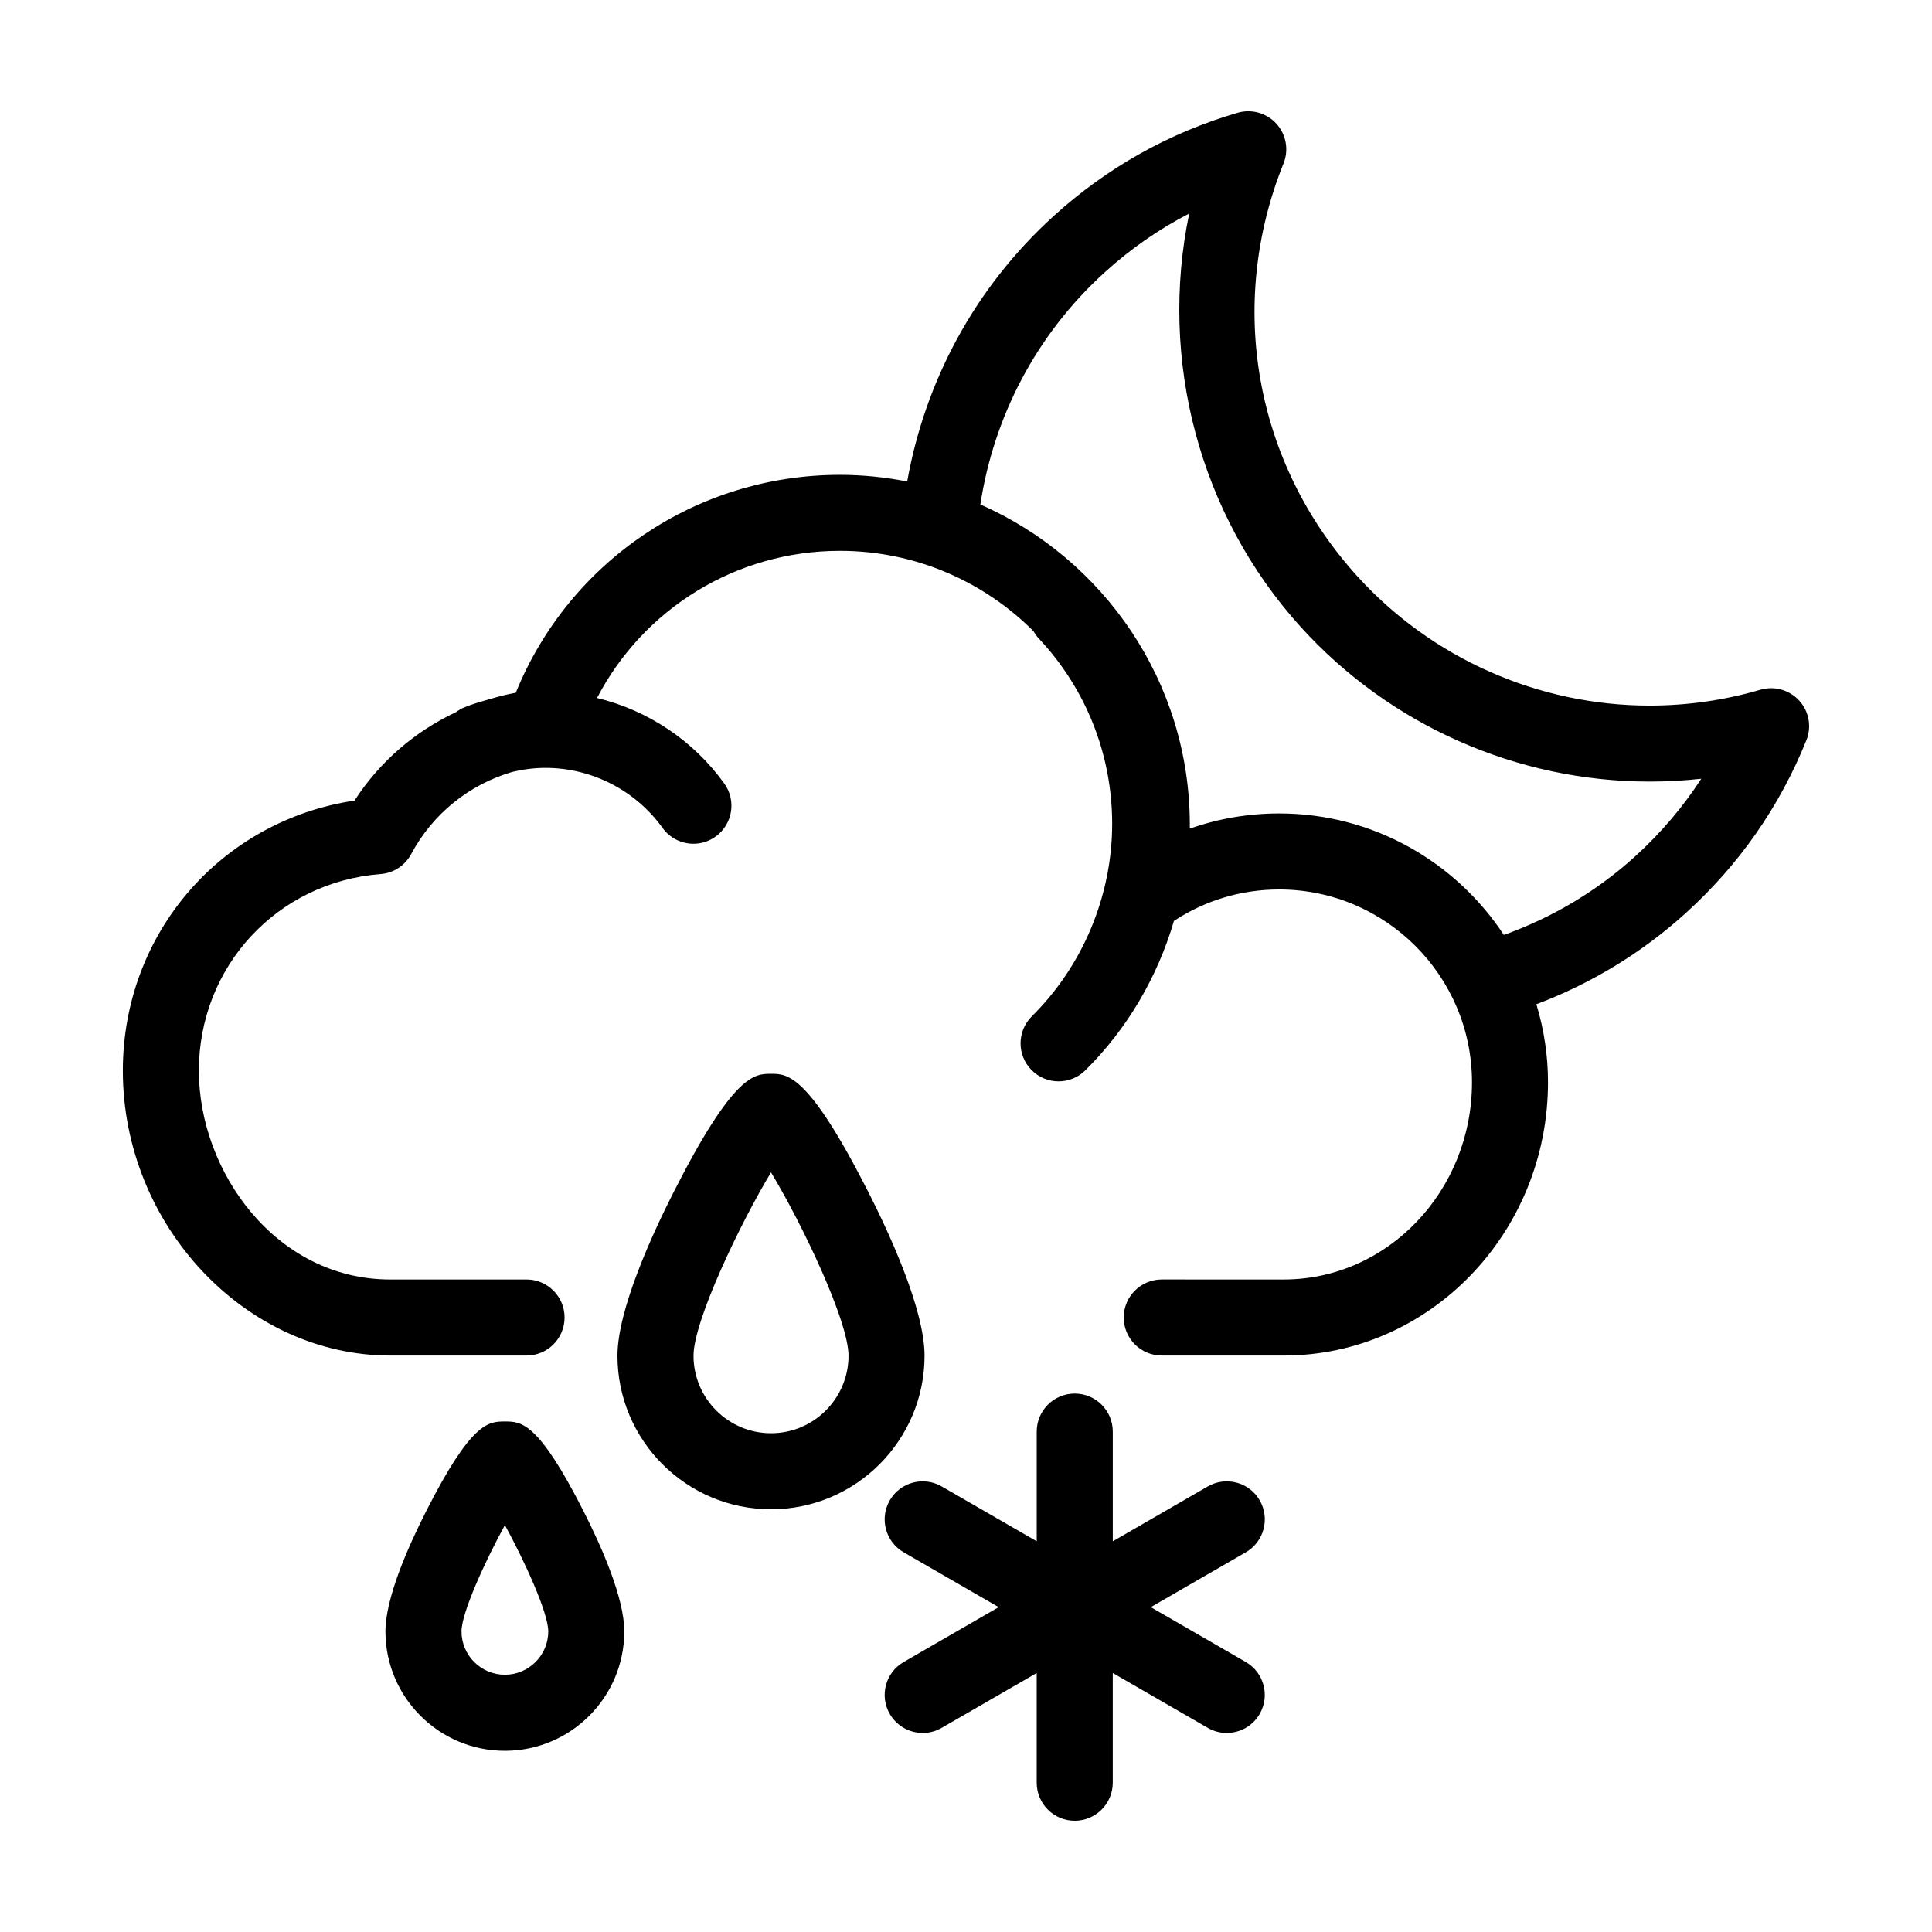
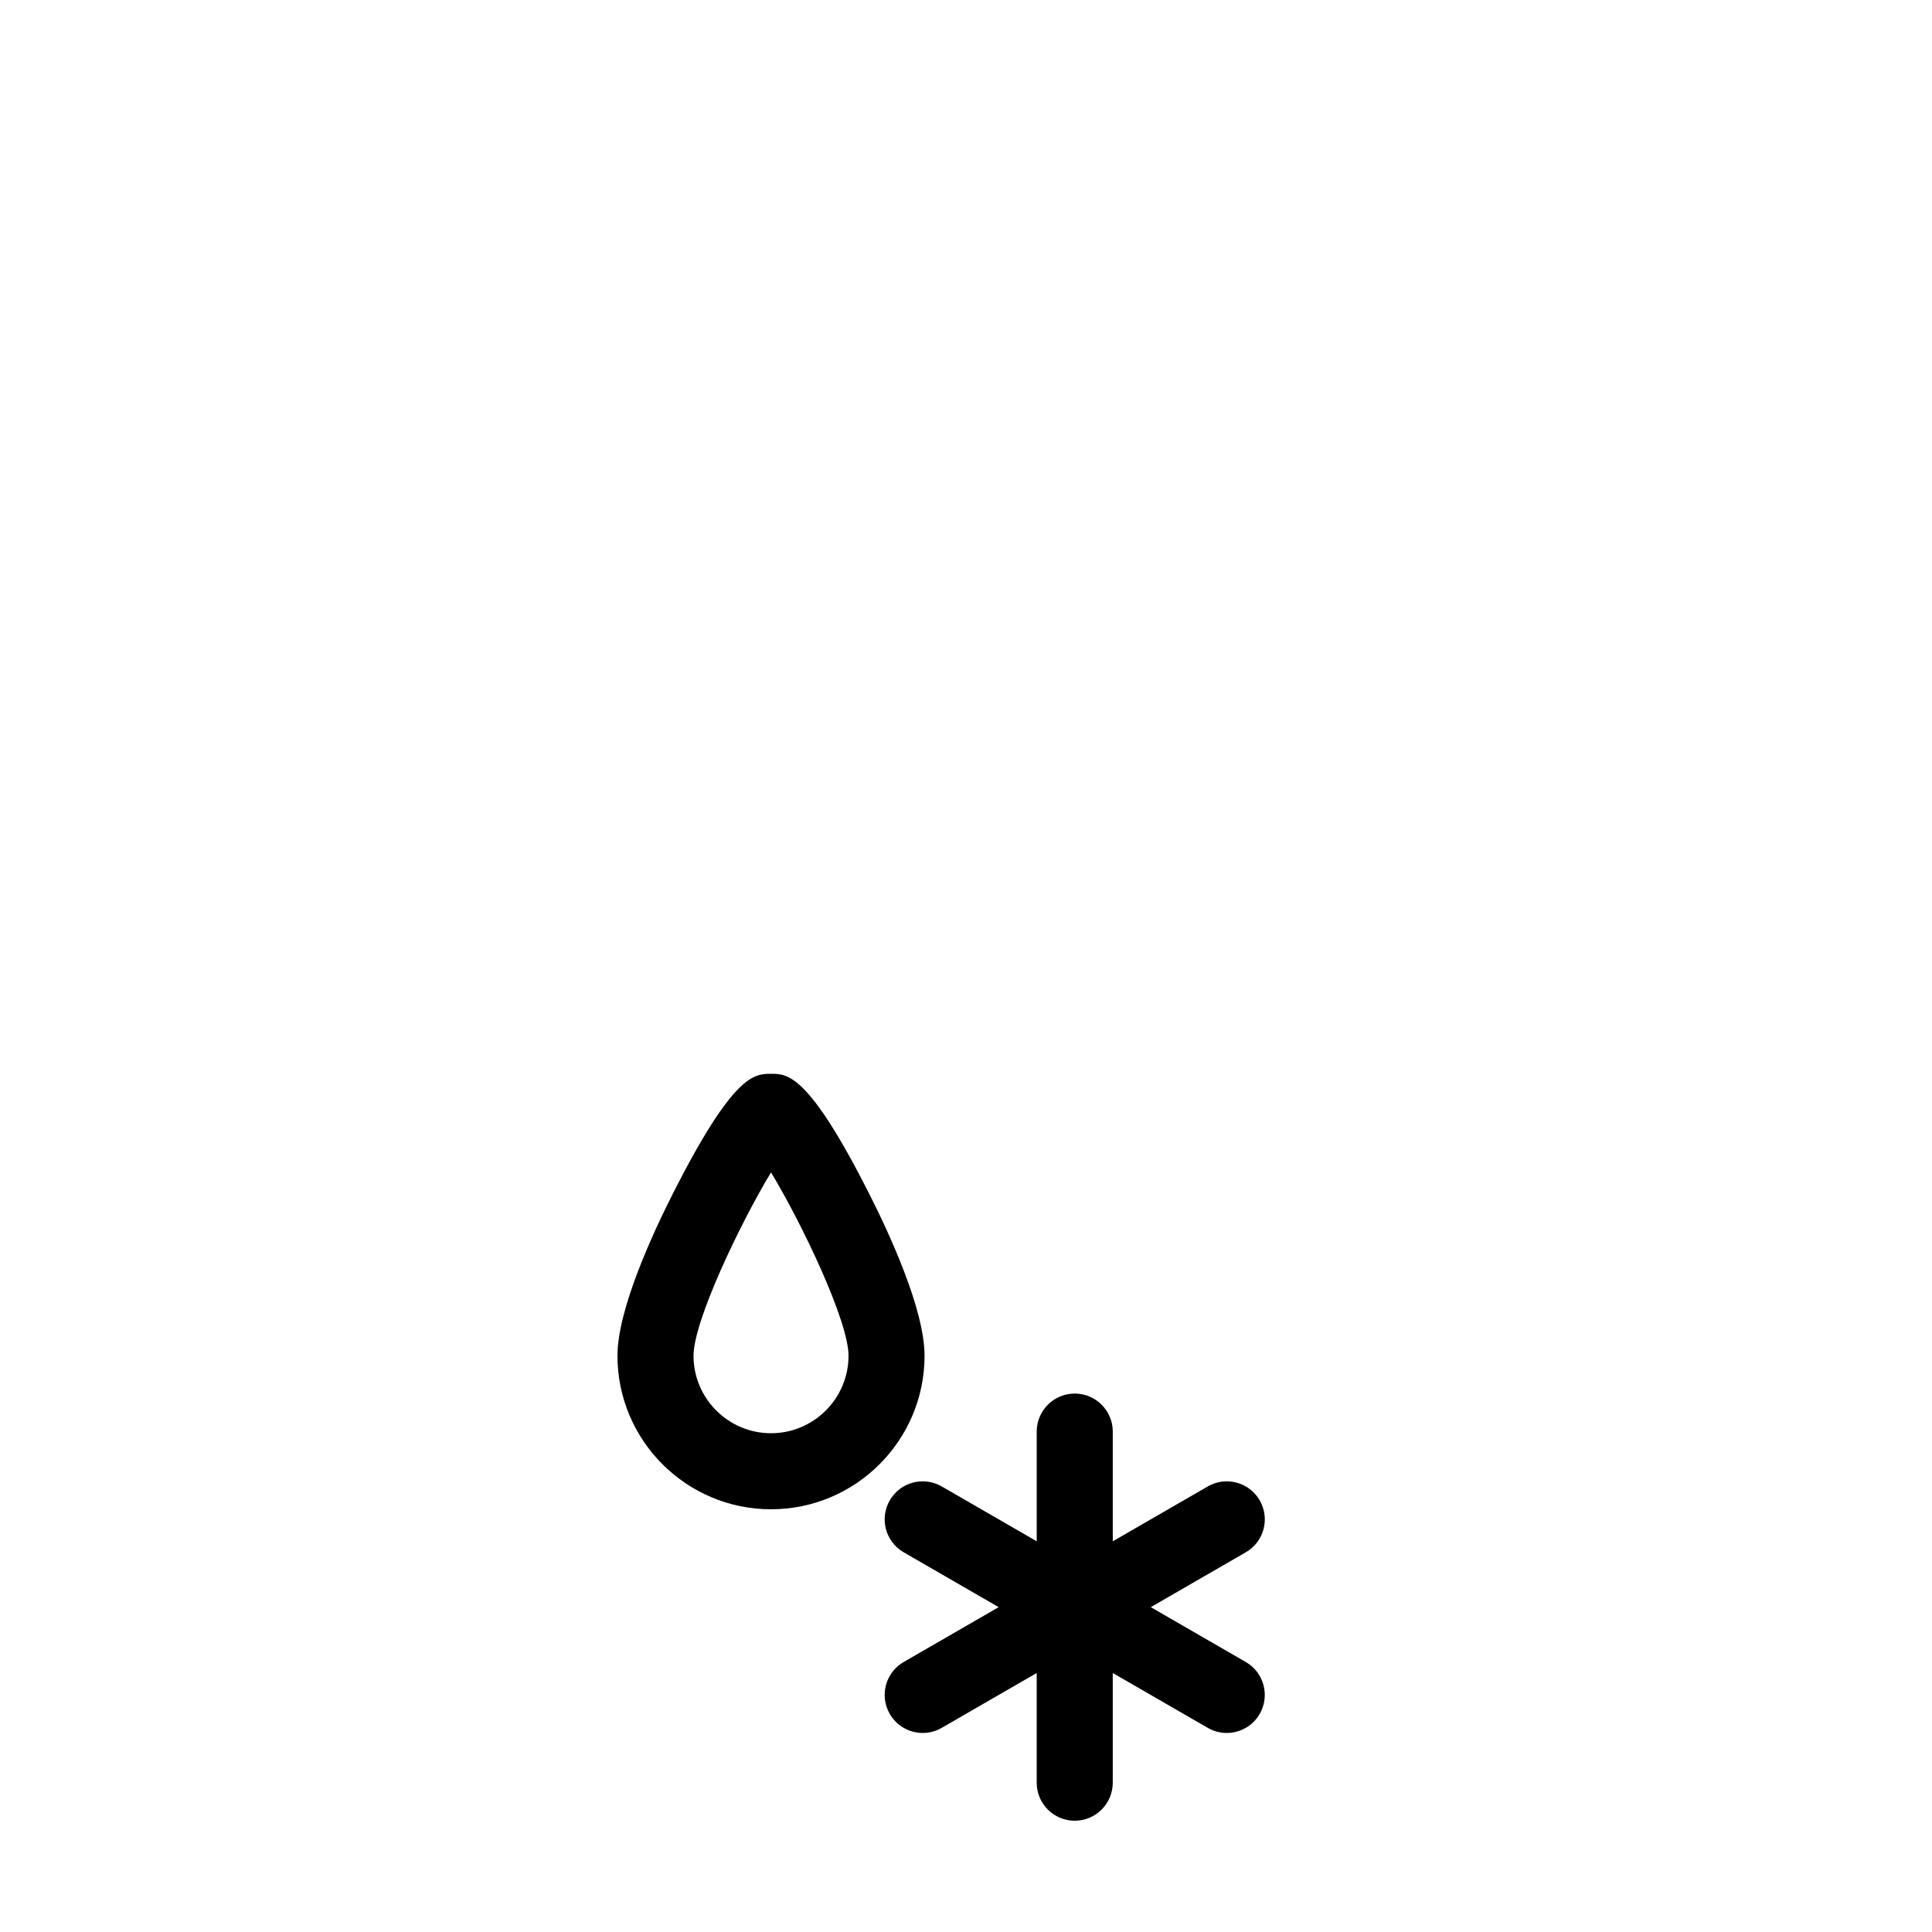
<svg xmlns="http://www.w3.org/2000/svg" fill="#000000" width="800px" height="800px" version="1.1" viewBox="144 144 512 512">
  <g>
-     <path d="m620.83 329.69c-2.606-2.863-6.594-3.981-10.297-2.906-9.531 2.793-19.418 4.203-29.387 4.203-29.473 0-57.723-12.516-77.496-34.336-27.129-29.938-34.602-71.832-19.504-109.33 1.441-3.582 0.711-7.668-1.883-10.531-2.594-2.863-6.59-3.981-10.293-2.906-18.168 5.32-34.535 14.496-48.652 27.285-21.227 19.246-34.234 44.188-38.902 70.434-5.773-1.133-11.723-1.762-17.824-1.762-38.016 0-71.77 22.953-85.906 57.742-2.5 0.453-4.934 1.09-7.332 1.82-2.117 0.57-4.207 1.219-6.258 2.031-0.832 0.328-1.566 0.781-2.246 1.289-10.863 5.094-20.227 13.105-26.898 23.438-35.363 5.309-61.398 35.195-61.398 71.59 0 40.918 32.461 75.484 70.887 75.484h17.504v-0.004h18.594c5.562 0 10.078-4.516 10.078-10.078s-4.516-10.078-10.078-10.078h-23.598c-0.016 0-0.031 0.004-0.051 0.004h-12.453c-30.344 0-50.734-28.613-50.734-55.332 0-27.574 20.703-49.973 48.16-52.109 3.43-0.266 6.484-2.262 8.102-5.301 5.758-10.762 15.445-18.453 26.828-21.785 2.863-0.676 5.785-1.059 8.758-1.059 12.273 0 23.871 5.949 31.031 15.91 1.969 2.742 5.059 4.195 8.191 4.195 2.035 0 4.09-0.613 5.871-1.895 4.519-3.25 5.551-9.547 2.301-14.062-8.227-11.441-20.277-19.418-33.727-22.668 12.34-23.719 36.93-38.996 64.367-38.996 20.031 0 38.184 8.156 51.324 21.316 0.387 0.676 0.832 1.328 1.387 1.918 12.535 13.348 19.438 30.789 19.438 49.105 0 19.035-7.758 37.629-21.285 51.012-3.953 3.91-3.988 10.293-0.082 14.246 1.977 1.996 4.566 2.992 7.164 2.992 2.559 0 5.125-0.969 7.082-2.91 11.113-10.992 19.141-24.742 23.496-39.609 8.297-5.438 17.879-8.328 27.891-8.328 28.172 0 51.09 22.918 51.09 51.09 0 28.824-22.371 52.266-49.871 52.266h-26.121c-0.02 0-0.035-0.004-0.051-0.004h-6.168c-5.562 0-10.078 4.516-10.078 10.078s4.516 10.078 10.078 10.078h2.125v0.004h30.207c38.613 0 70.023-32.484 70.023-72.418 0-7.195-1.094-14.133-3.082-20.68 14.465-5.465 27.922-13.578 39.613-24.18 14.117-12.793 24.859-28.184 31.926-45.742 1.461-3.57 0.73-7.664-1.859-10.52zm-43.574 41.332c-10.207 9.25-22.027 16.199-34.723 20.75-12.746-19.367-34.652-32.199-59.52-32.199-8.184 0-16.168 1.371-23.703 4.031 0.004-0.344 0.004-0.695 0.004-1.039 0-37.891-22.871-70.504-55.508-84.875 3.5-22.93 14.559-44.844 33.043-61.602 6.832-6.191 14.293-11.371 22.305-15.504-8.07 38.648 2.621 79.848 29.57 109.58 23.59 26.031 57.277 40.961 92.43 40.961 4.59 0 9.16-0.25 13.703-0.75-4.898 7.562-10.785 14.465-17.602 20.645z" />
    <path d="m374.2 460.06c-15.984-31.492-21.469-31.492-25.875-31.492-4.41 0-9.891 0-25.875 31.492-5.535 10.906-14.816 31.023-14.816 43.223 0 22.441 18.254 40.691 40.691 40.691 22.441 0 40.691-18.254 40.691-40.691 0.004-12.199-9.281-32.316-14.816-43.223zm-25.871 63.762c-11.324 0-20.539-9.215-20.539-20.539 0-9.191 12.324-34.984 20.539-48.586 8.219 13.598 20.539 39.395 20.539 48.586 0 11.324-9.215 20.539-20.539 20.539z" />
    <path d="m477.84 541.61c-2.793-4.82-8.957-6.473-13.766-3.688l-25.176 14.535v-29.07c0-5.562-4.516-10.078-10.078-10.078s-10.078 4.516-10.078 10.078v29.07l-25.176-14.535c-4.836-2.785-10.984-1.133-13.766 3.688-2.781 4.82-1.133 10.984 3.688 13.766l25.172 14.535-25.172 14.535c-4.82 2.785-6.469 8.941-3.688 13.766 1.867 3.234 5.254 5.039 8.734 5.039 1.707 0 3.445-0.434 5.027-1.352l25.176-14.535v29.07c0 5.562 4.516 10.078 10.078 10.078s10.078-4.516 10.078-10.078v-29.07l25.176 14.535c1.586 0.918 3.32 1.352 5.027 1.352 3.481 0 6.867-1.805 8.734-5.039 2.781-4.82 1.133-10.984-3.688-13.766l-25.172-14.535 25.172-14.535c4.828-2.781 6.477-8.941 3.695-13.766z" />
-     <path d="m277.8 520.71c-4.324 0-8.797 0-20.887 23.82-4.914 9.68-10.766 23.051-10.766 31.805 0 17.453 14.199 31.645 31.648 31.645 17.453 0 31.645-14.191 31.645-31.645 0-8.75-5.856-22.129-10.766-31.801-12.078-23.824-16.551-23.824-20.875-23.824zm0 67.113c-6.344 0-11.496-5.152-11.496-11.492 0-4.918 6.238-18.57 11.496-28.168 5.254 9.598 11.492 23.254 11.492 28.168 0 6.336-5.16 11.492-11.492 11.492z" />
  </g>
</svg>